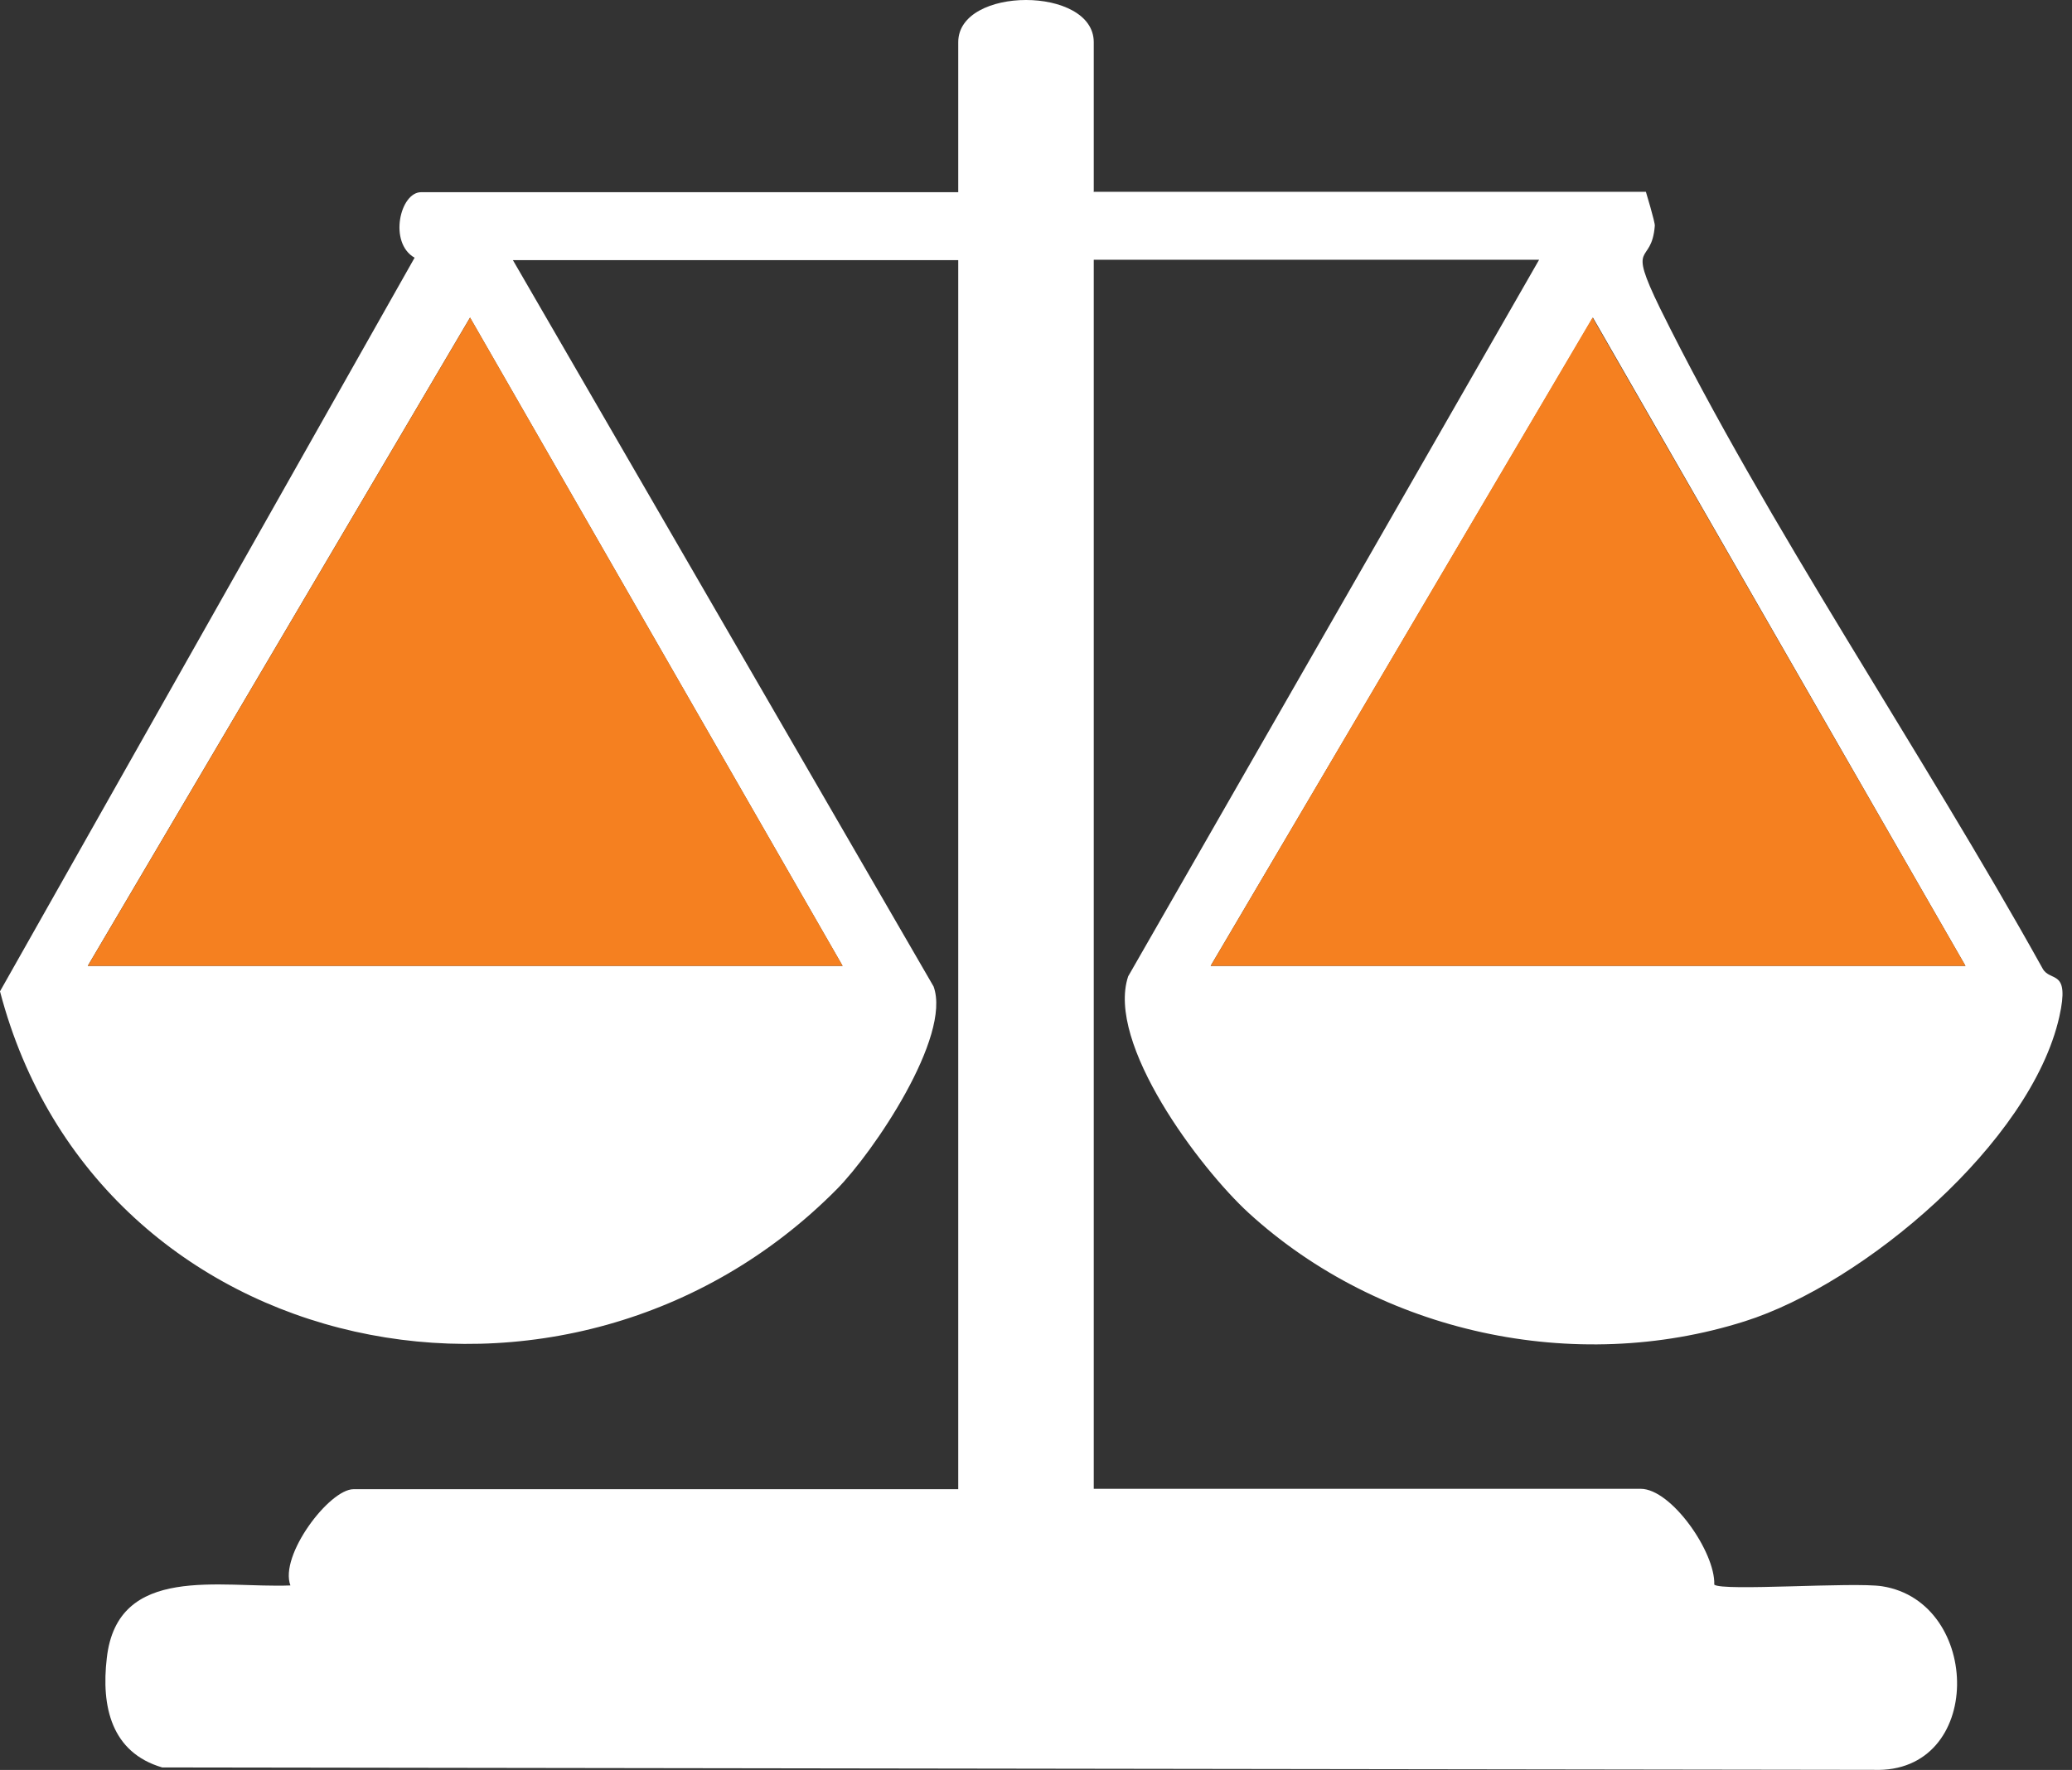
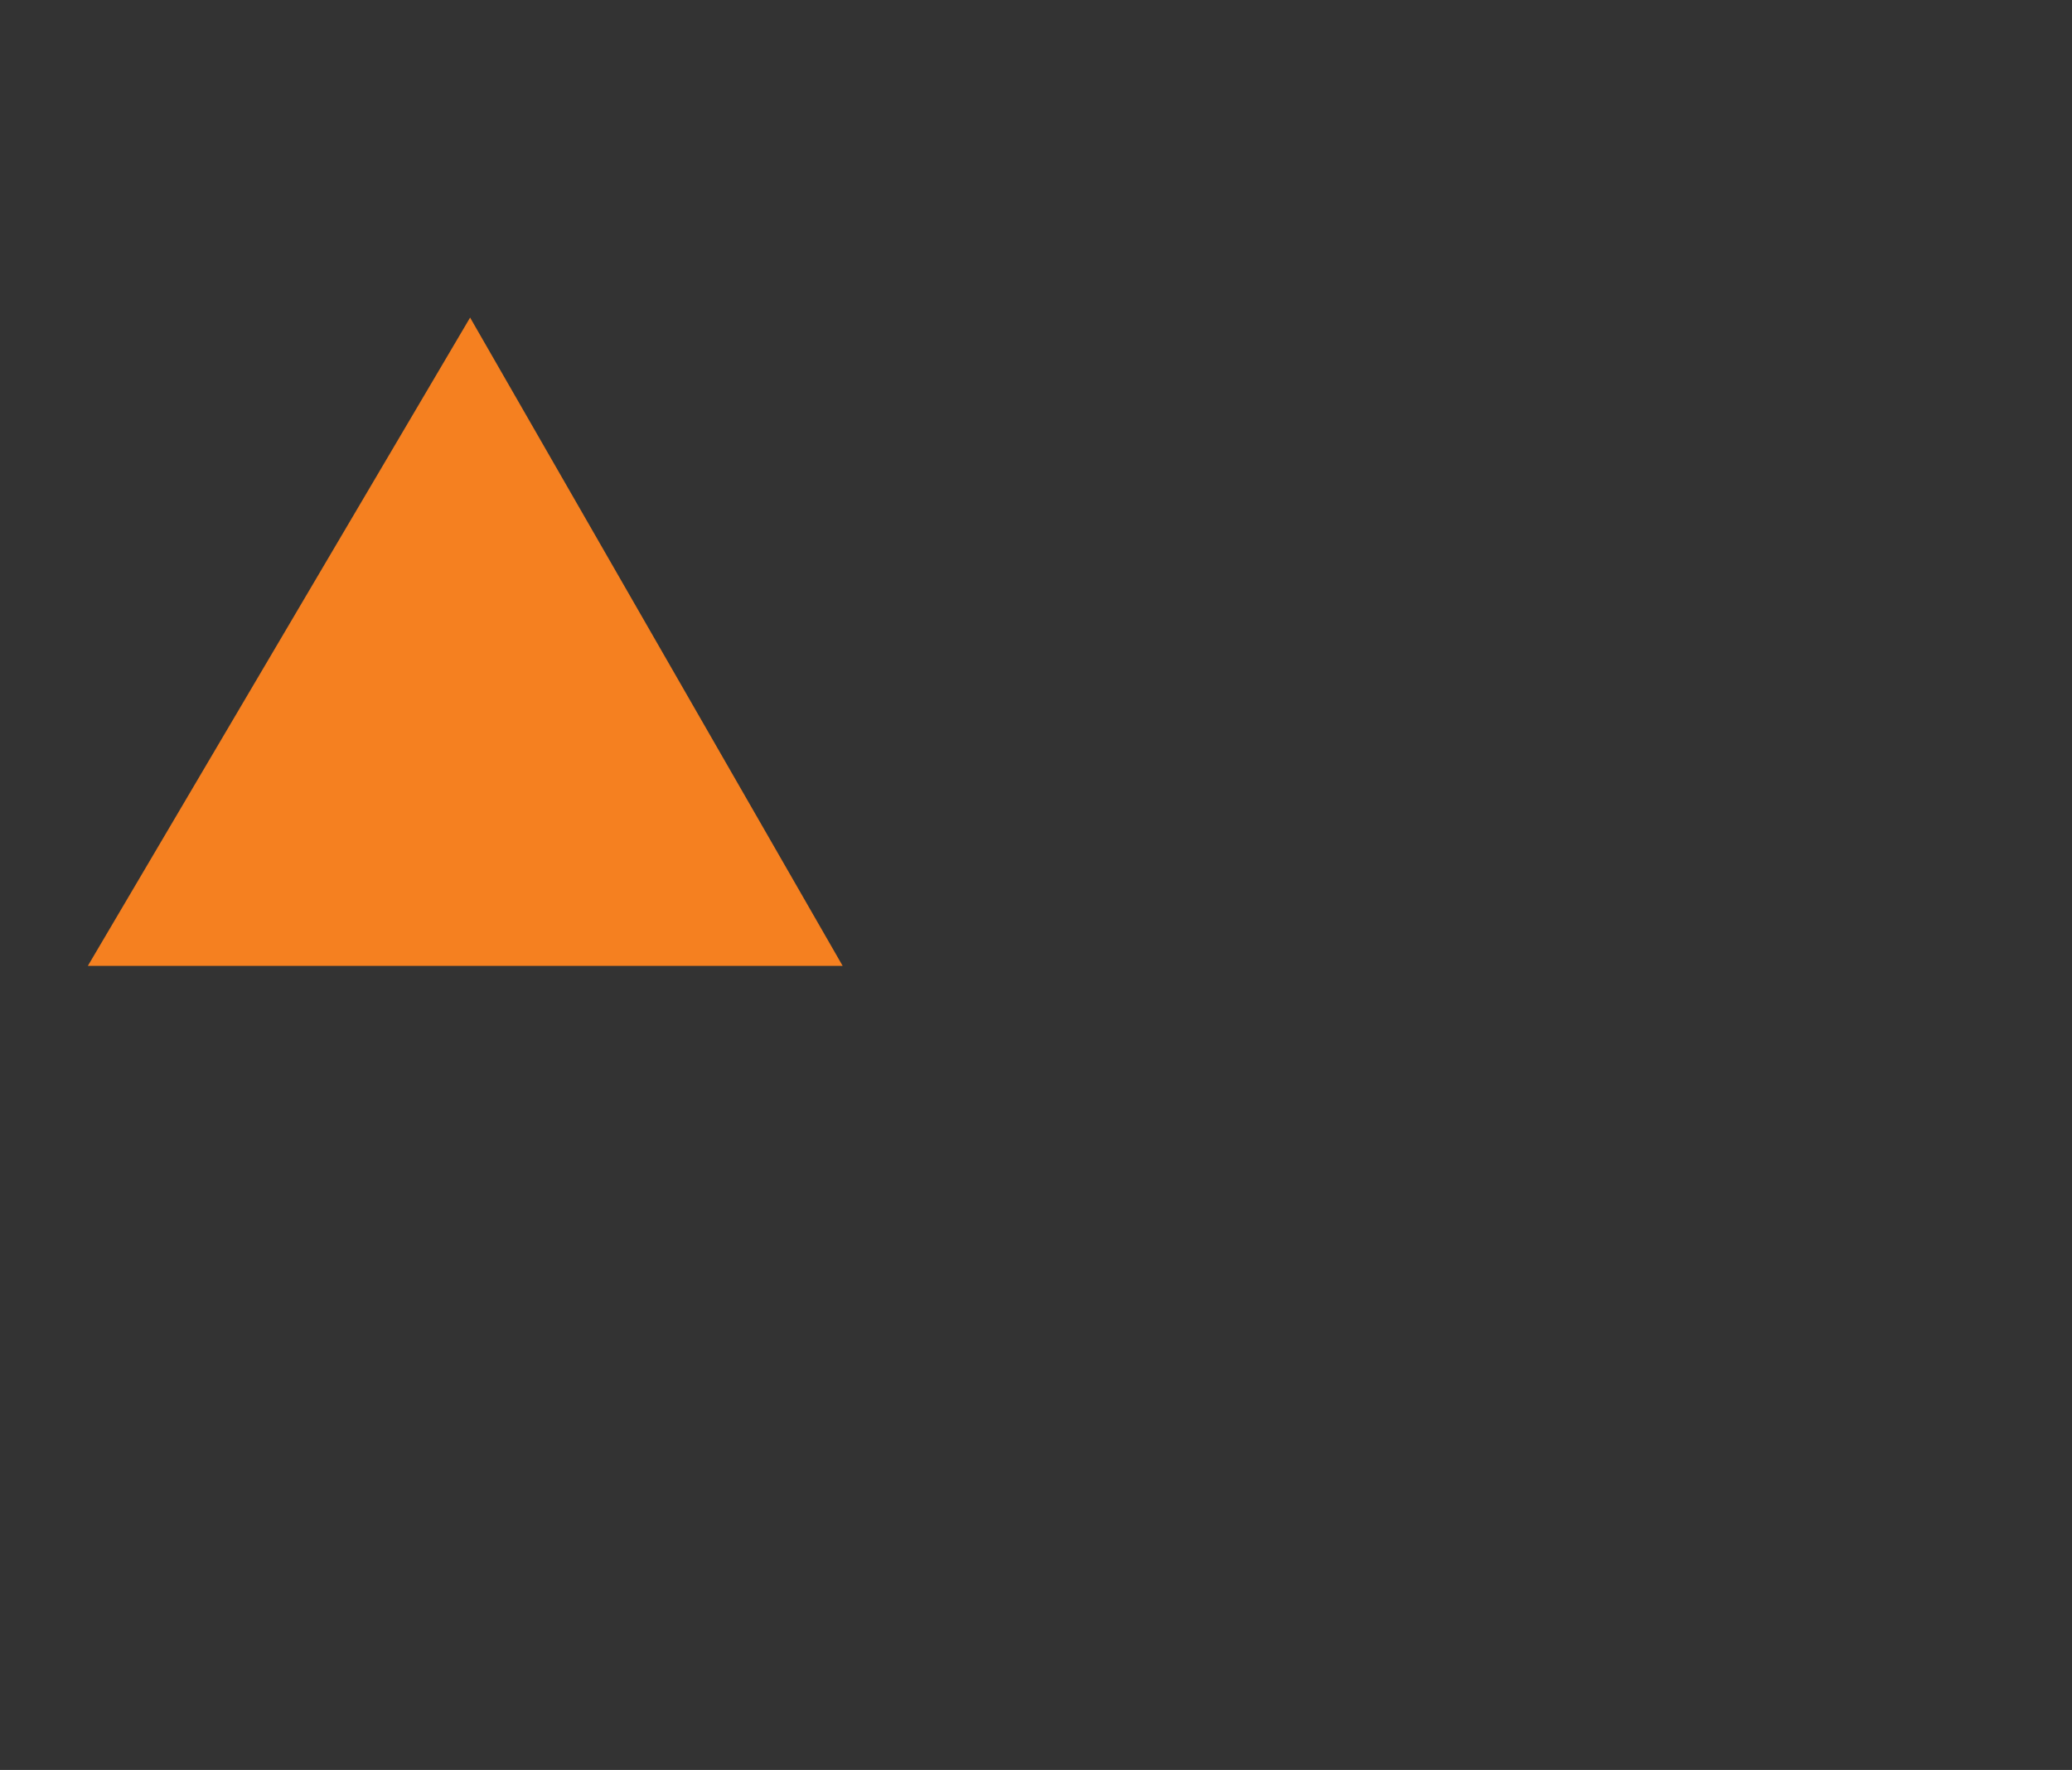
<svg xmlns="http://www.w3.org/2000/svg" width="103" height="88" viewBox="0 0 103 88" fill="none">
  <rect x="0" y="0" width="103" height="88" fill="#333333" stroke="none" />
-   <path d="M54.391 9.536H81.818C81.818 9.536 82.281 11.064 82.261 11.225C82.1 13.276 80.833 11.869 82.522 15.327C87.831 26.085 95.592 37.446 101.544 48.163C101.926 48.847 102.911 48.143 102.369 50.556C100.961 56.809 92.656 63.827 86.725 65.697C78.279 68.371 68.608 66.28 62.073 60.308C59.64 58.076 54.975 51.883 56.081 48.545L76.51 12.914H54.371V74.022H81.557C83.085 74.022 85.277 77.179 85.217 78.787C85.619 79.129 92.114 78.646 93.561 78.868C98.548 79.652 98.649 88.198 93.139 87.996L8.063 87.876C5.53 87.132 5.027 84.84 5.308 82.447C5.831 77.722 10.979 78.968 14.437 78.827C13.874 77.339 16.368 74.042 17.574 74.042H47.635V12.934H25.497L46.409 49.048C47.313 51.541 43.413 57.292 41.603 59.122C28.292 72.574 4.846 67.828 0 49.289L20.61 12.814C19.303 12.07 19.887 9.556 20.932 9.556H47.635V2.096C47.635 -0.699 54.371 -0.699 54.371 2.096V9.556L54.391 9.536ZM4.363 48.022H41.884L23.365 15.79L4.363 48.022ZM60.182 48.022H97.704L79.184 15.79L60.182 48.022Z" fill="white" />
-   <path d="M60.184 48.022L79.165 15.79L97.705 48.022H60.184Z" fill="#F58020" />
  <path d="M4.367 48.022L23.369 15.79L41.888 48.022H4.367Z" fill="#F58020" />
</svg>